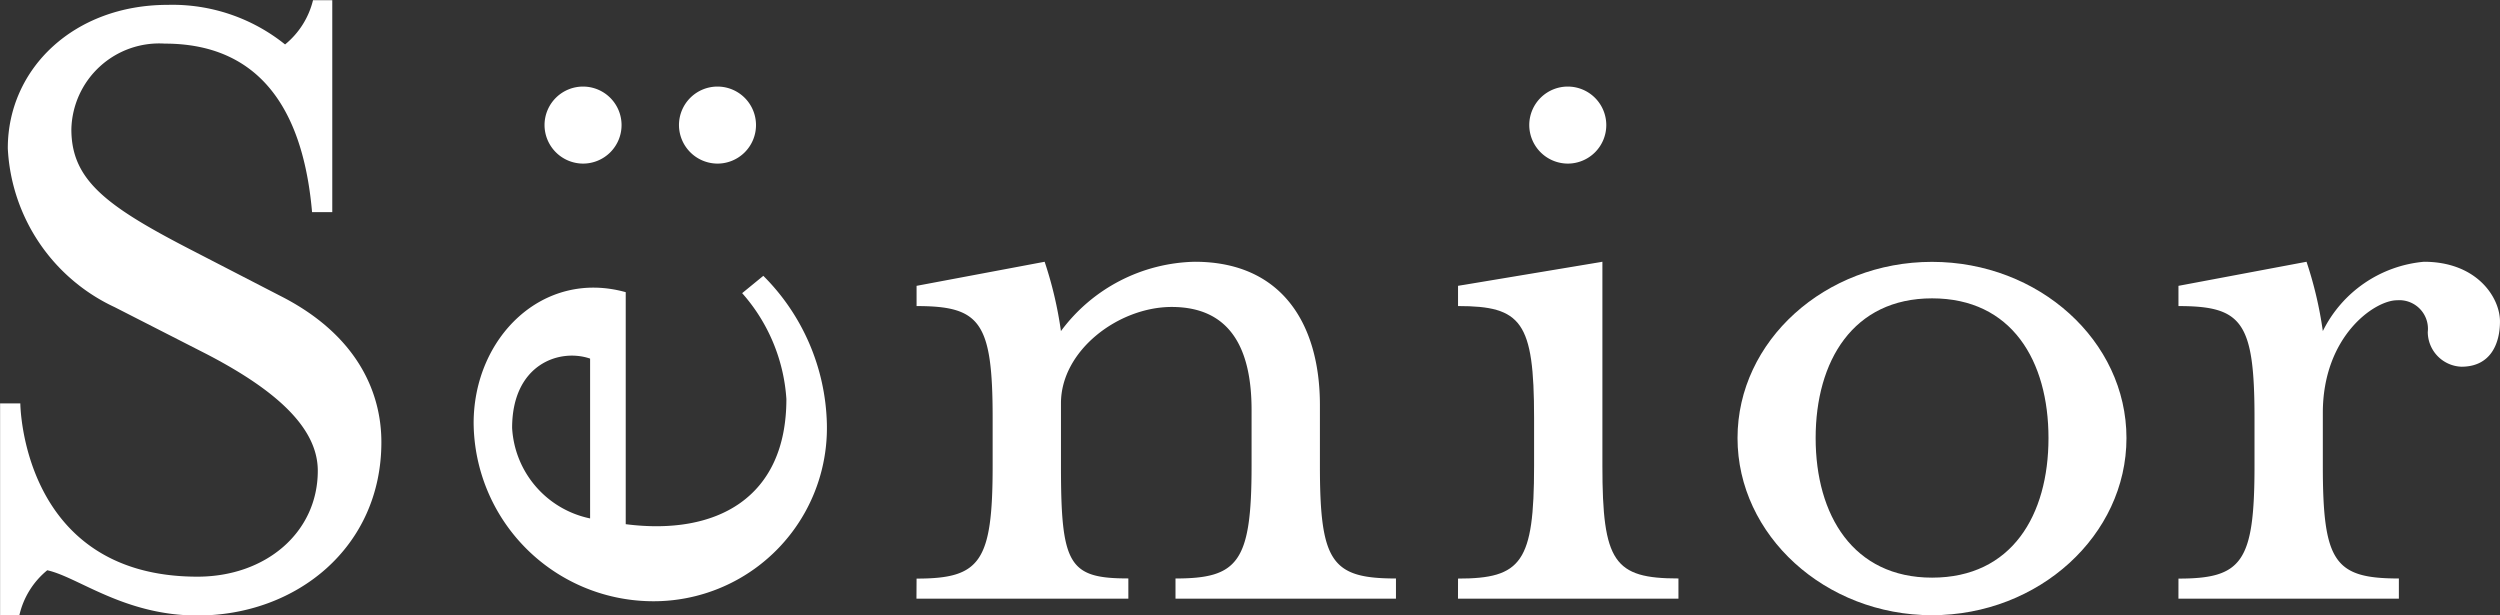
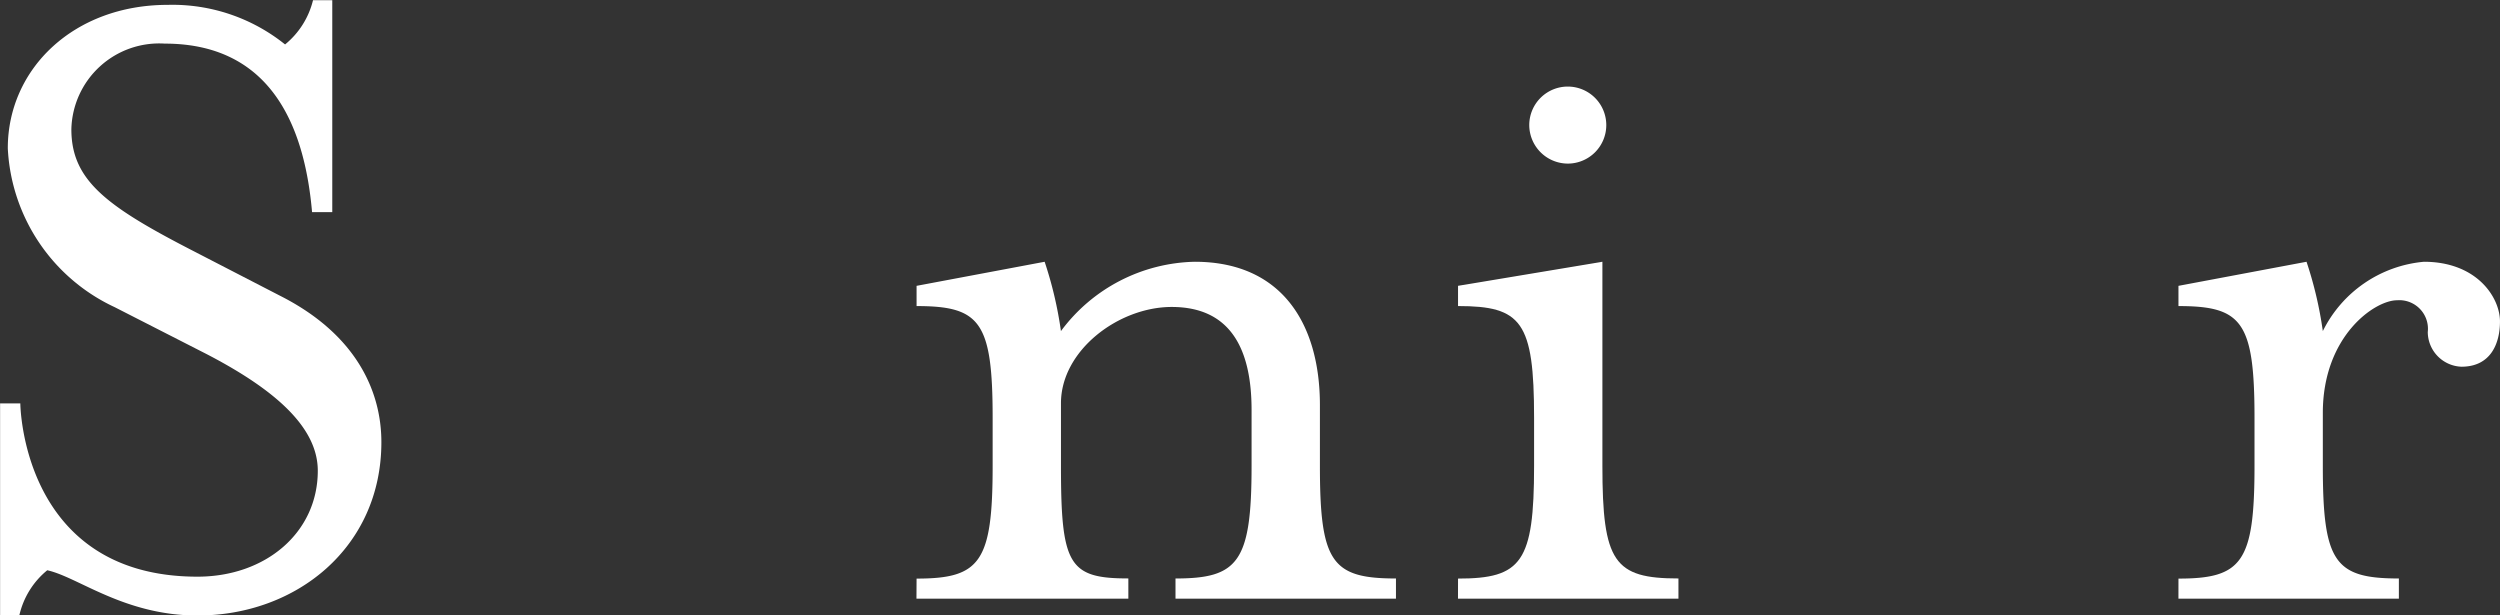
<svg xmlns="http://www.w3.org/2000/svg" id="グループ_1025" data-name="グループ 1025" width="107.367" height="26.42" viewBox="0 0 107.367 26.42">
  <rect x="0" y="0" width="107.367" height="26.42" fill="#333333" stroke="none" />
  <g id="グループ_5" data-name="グループ 5" transform="translate(0 0)">
    <g id="グループ_4" data-name="グループ 4" transform="translate(0)">
      <path id="パス_1" data-name="パス 1" d="M327.1,315.766h.869s.041,7.442,7.608,7.442c2.935,0,5.167-1.9,5.167-4.549,0-1.9-1.9-3.514-4.755-5l-3.969-2.026a7.954,7.954,0,0,1-4.589-6.822c0-3.431,2.853-6.16,6.864-6.16a7.718,7.718,0,0,1,5.044,1.7,3.532,3.532,0,0,0,1.2-1.9h.827v9.1h-.868c-.289-3.308-1.53-7.236-6.326-7.236a3.773,3.773,0,0,0-4.011,3.68c0,2.15,1.448,3.266,5.045,5.127l3.928,2.027c3.184,1.612,4.341,4.01,4.341,6.284,0,4.507-3.638,7.443-7.9,7.443-3.143,0-5.127-1.654-6.45-1.943a3.5,3.5,0,0,0-1.2,1.943H327.1Z" transform="translate(-327.096 -298.442)" fill="#fff" />
      <g id="グループ_2" data-name="グループ 2" transform="translate(20.341 3.717)">
-         <path id="パス_2" data-name="パス 2" d="M372.133,334.238a7.718,7.718,0,0,1-7.566-7.649c0-3.68,2.976-6.615,6.532-5.623v9.964c3.887.5,6.9-1.116,6.9-5.375a7.6,7.6,0,0,0-1.9-4.547l.909-.744a9.287,9.287,0,0,1,2.729,6.326A7.444,7.444,0,0,1,372.133,334.238Zm-2.564-10.419c-1.323-.454-3.349.249-3.349,2.977a4.21,4.21,0,0,0,3.349,3.887Z" transform="translate(-364.567 -312.135)" fill="#fff" />
        <g id="グループ_1" data-name="グループ 1" transform="translate(3.045)">
-           <path id="パス_3" data-name="パス 3" d="M370.177,306.926a1.654,1.654,0,1,1,1.655,1.673A1.66,1.66,0,0,1,370.177,306.926Z" transform="translate(-370.177 -305.29)" fill="#fff" />
-           <path id="パス_4" data-name="パス 4" d="M380.813,306.926a1.654,1.654,0,1,1,1.655,1.673A1.66,1.66,0,0,1,380.813,306.926Z" transform="translate(-375.039 -305.29)" fill="#fff" />
-         </g>
+           </g>
      </g>
      <path id="パス_5" data-name="パス 5" d="M399.609,332.761c2.729,0,3.267-.7,3.267-4.837v-2.067c0-4.134-.538-4.8-3.267-4.8v-.869l5.5-1.034a16.689,16.689,0,0,1,.7,2.977,7.339,7.339,0,0,1,5.747-2.977c3.722,0,5.375,2.646,5.375,6.16v2.605c0,4.134.5,4.837,3.266,4.837v.868h-9.468v-.868c2.688,0,3.267-.7,3.267-4.837v-2.4c0-2.688-.952-4.424-3.432-4.424-2.273,0-4.754,1.86-4.754,4.135v2.687c0,4.259.331,4.837,2.894,4.837v.868h-9.1Z" transform="translate(-360.245 -307.912)" fill="#fff" />
      <g id="グループ_3" data-name="グループ 3" transform="translate(62.618 3.717)">
        <path id="パス_6" data-name="パス 6" d="M442.445,332.761c2.728,0,3.266-.7,3.266-4.837v-2.067c0-4.134-.538-4.8-3.266-4.8v-.869l6.2-1.034v8.765c0,4.134.5,4.837,3.266,4.837v.868h-9.468Z" transform="translate(-442.445 -311.63)" fill="#fff" />
        <path id="パス_7" data-name="パス 7" d="M448.08,306.926a1.654,1.654,0,1,1,1.654,1.673A1.66,1.66,0,0,1,448.08,306.926Z" transform="translate(-445.021 -305.29)" fill="#fff" />
      </g>
-       <path id="パス_8" data-name="パス 8" d="M464.556,326.725c0-4.176,3.763-7.567,8.352-7.567s8.352,3.391,8.352,7.567-3.762,7.608-8.352,7.608S464.556,330.9,464.556,326.725Zm13.355,0c0-3.308-1.571-6-5-6-3.39,0-5,2.688-5,6s1.612,5.995,5,5.995C476.34,332.72,477.911,330.032,477.911,326.725Z" transform="translate(-389.935 -307.912)" fill="#fff" />
      <path id="パス_9" data-name="パス 9" d="M499.441,332.761c2.728,0,3.266-.7,3.266-4.837v-2.067c0-4.134-.537-4.8-3.266-4.8v-.869l5.5-1.034a16.7,16.7,0,0,1,.7,2.977,5.382,5.382,0,0,1,4.342-2.977c2.273,0,3.266,1.53,3.266,2.564,0,.909-.372,1.943-1.654,1.943a1.5,1.5,0,0,1-1.447-1.489,1.229,1.229,0,0,0-1.323-1.364c-.952,0-3.184,1.53-3.184,4.837v2.274c0,4.134.5,4.837,3.266,4.837v.868h-9.467Z" transform="translate(-405.883 -307.912)" fill="#fff" />
    </g>
  </g>
</svg>